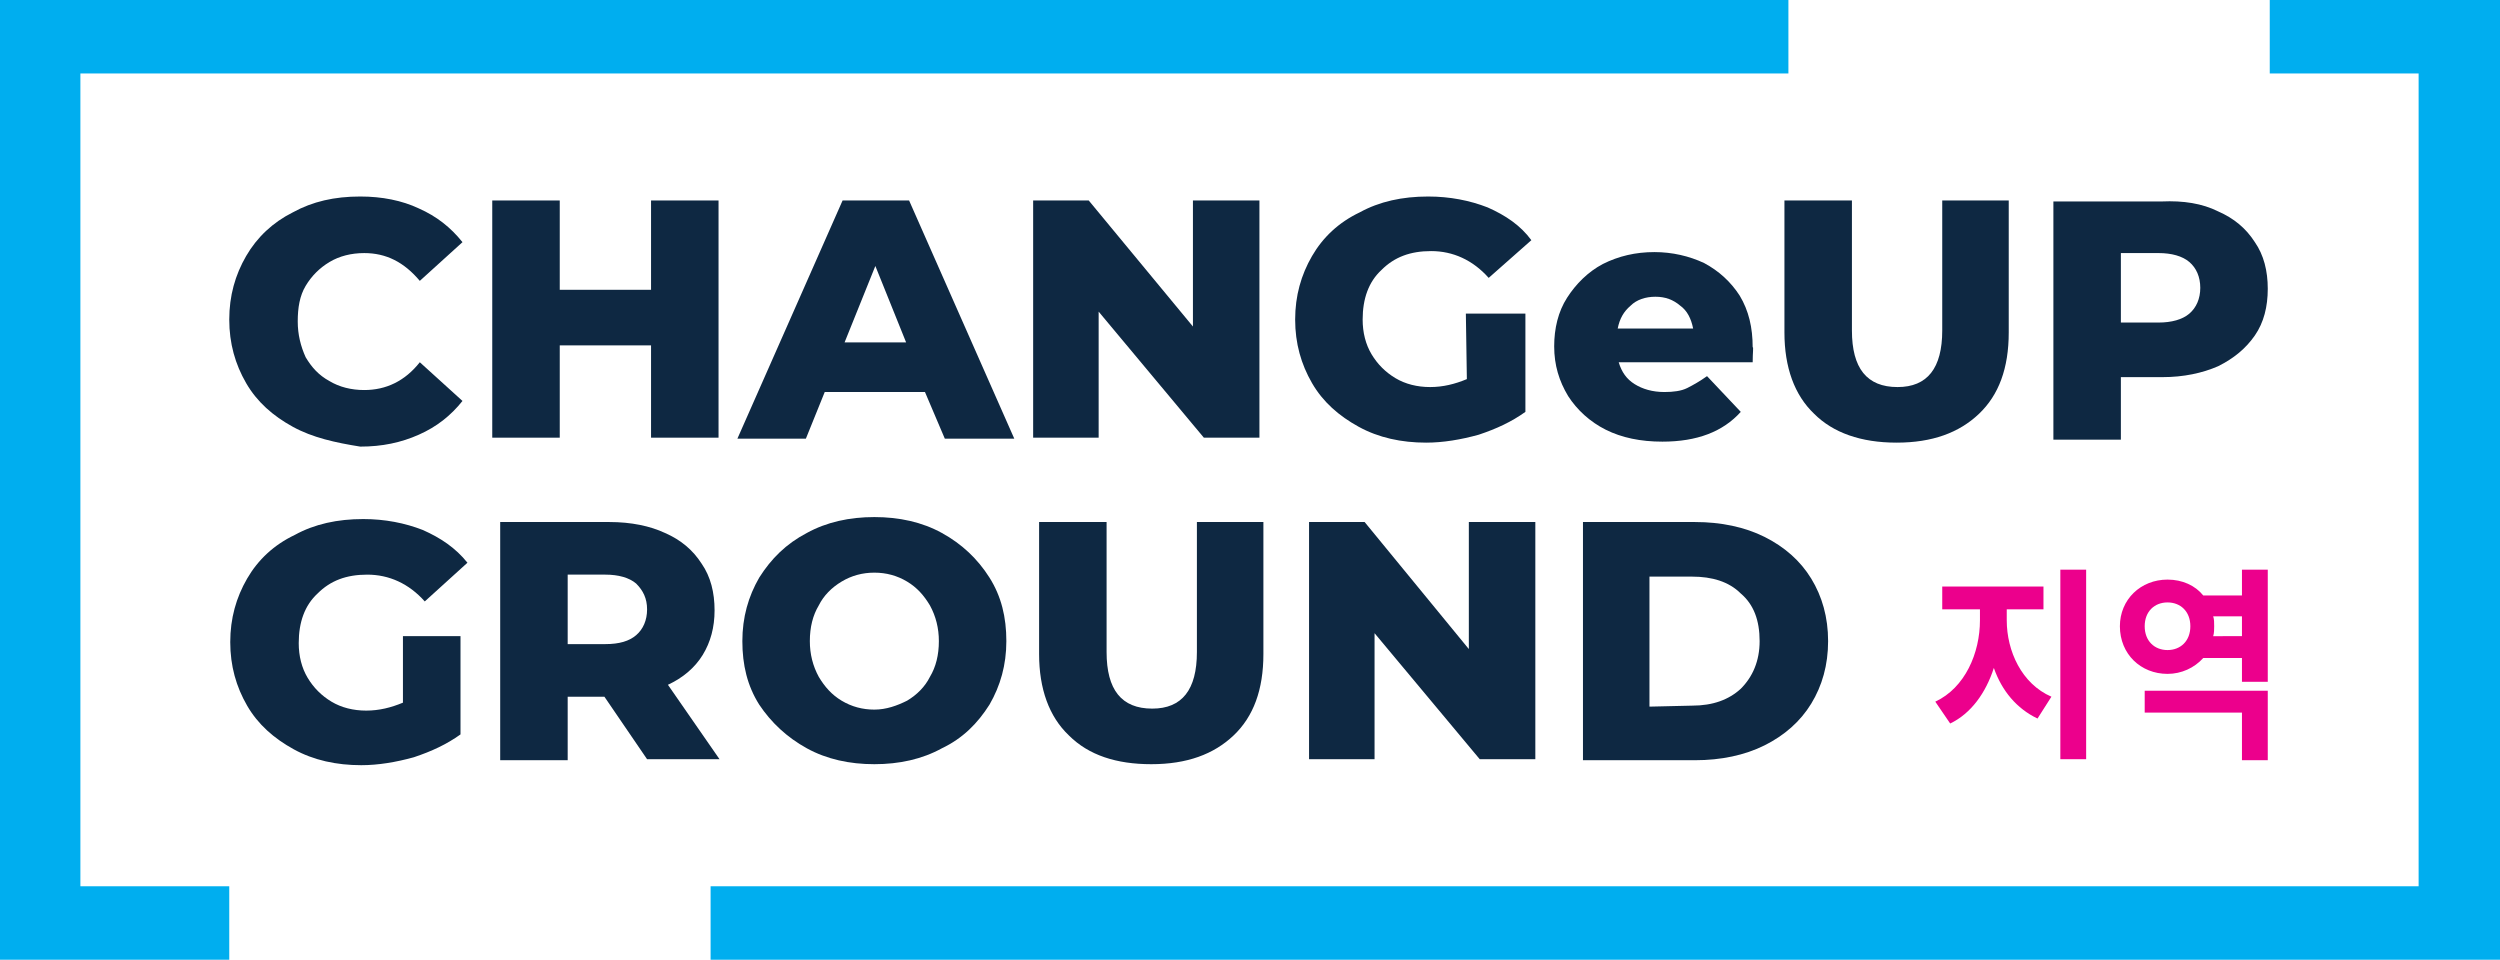
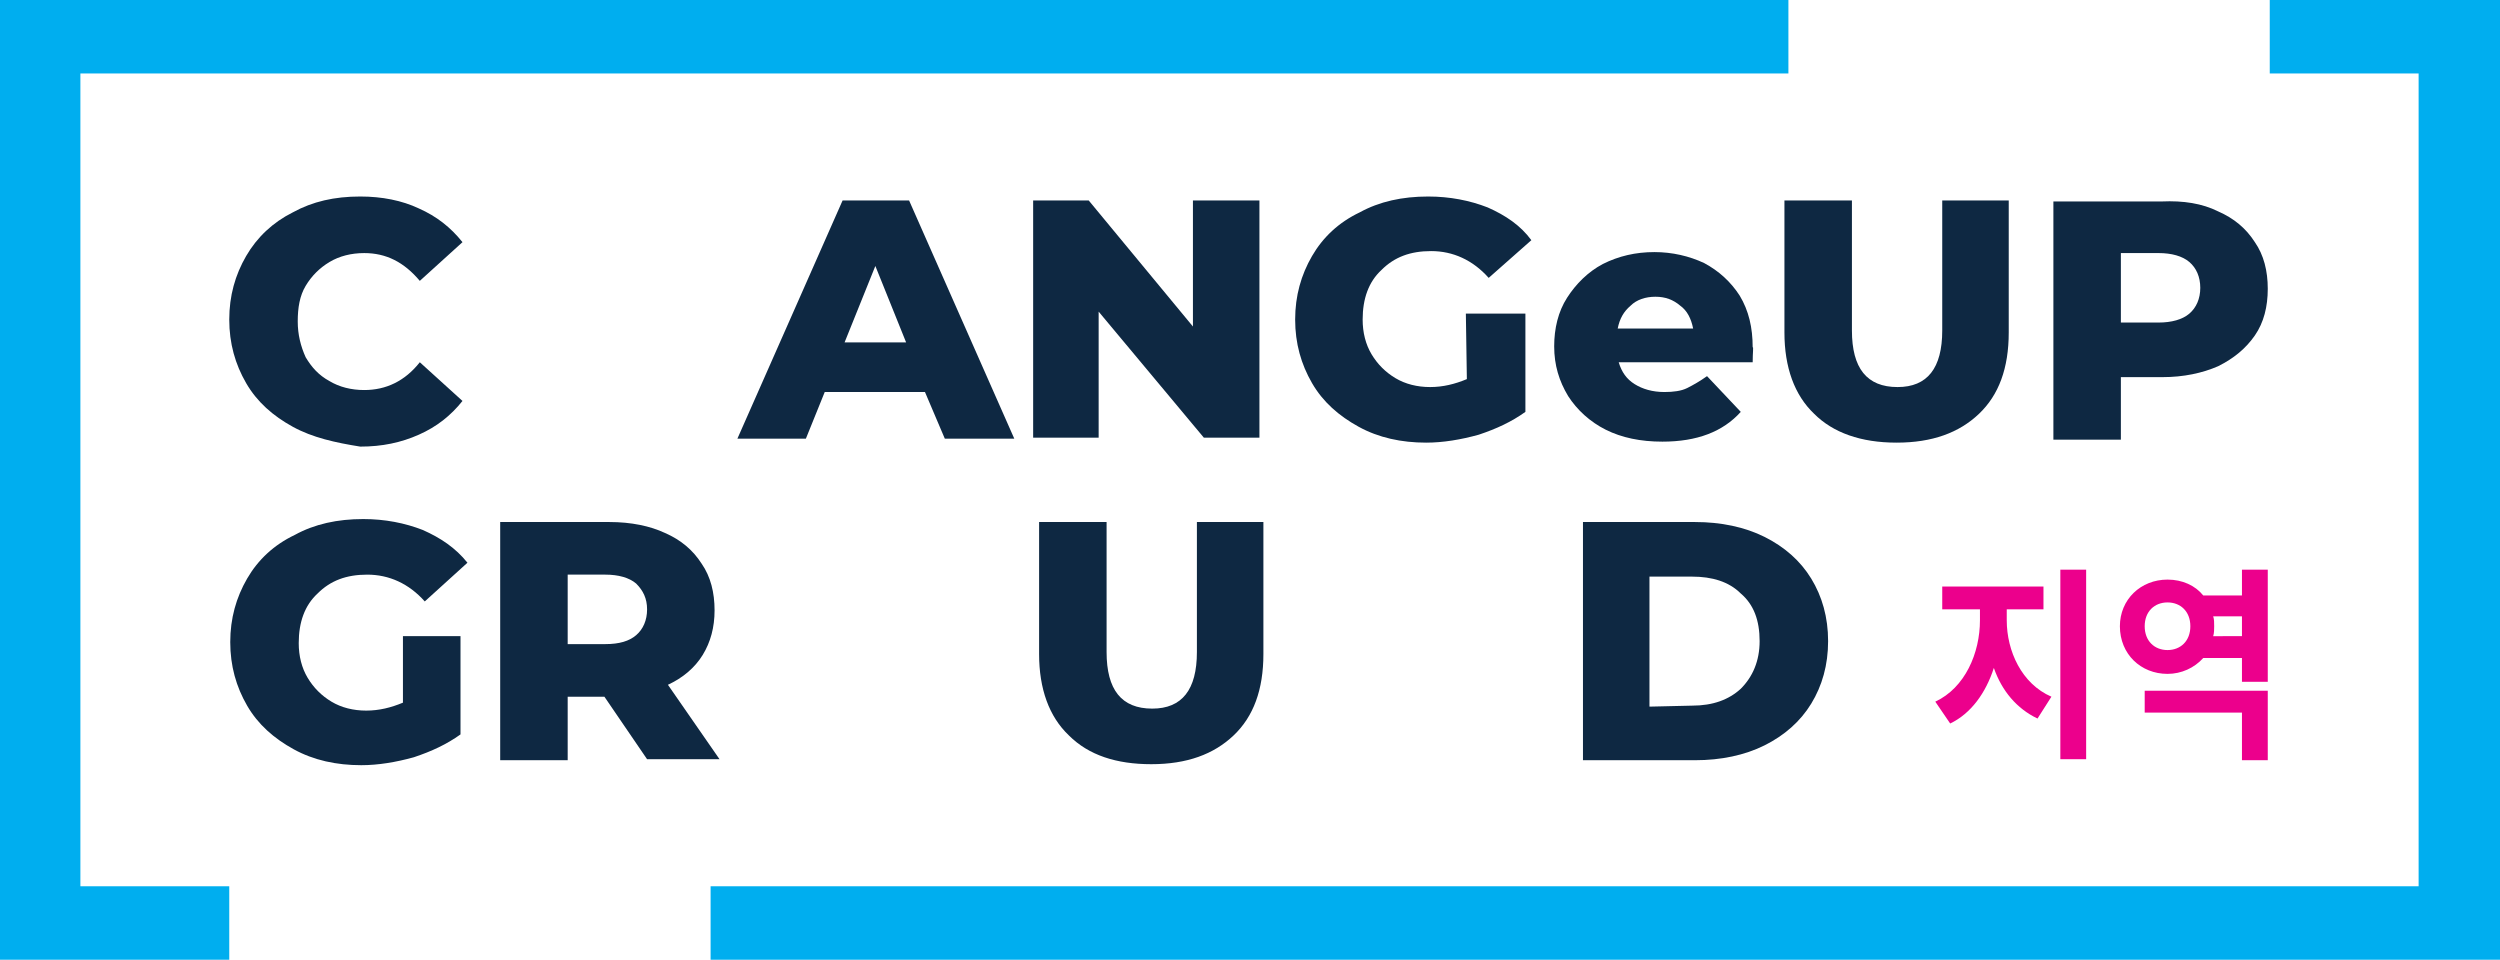
<svg xmlns="http://www.w3.org/2000/svg" version="1.1" id="Layer_1" x="0px" y="0px" viewBox="0 0 251.9 96.7" style="enable-background:new 0 0 251.9 96.7;" xml:space="preserve">
  <style type="text/css">
	.st0{fill:#0E2842;}
	.st1{fill:#00AEEF;}
	.st2{enable-background:new    ;}
	.st3{fill:#EC008C;}
	.st4{fill:none;stroke:#EC008C;stroke-width:0.25;stroke-miterlimit:10;stroke-dasharray:2,2;}
</style>
  <g>
    <path class="st0" d="M29.5,43c-2-1.1-3.6-2.5-4.7-4.4s-1.7-4-1.7-6.4s0.6-4.5,1.7-6.4s2.7-3.4,4.7-4.4c2-1.1,4.2-1.6,6.8-1.6   c2.2,0,4.2,0.4,5.9,1.2c1.8,0.8,3.2,1.9,4.4,3.4l-4.3,3.9c-1.6-1.9-3.4-2.8-5.6-2.8c-1.3,0-2.5,0.3-3.5,0.9s-1.8,1.4-2.4,2.4   S30,31,30,32.4c0,1.3,0.3,2.5,0.8,3.6c0.6,1,1.3,1.8,2.4,2.4c1,0.6,2.2,0.9,3.5,0.9c2.2,0,4.1-0.9,5.6-2.8l4.3,3.9   c-1.2,1.5-2.6,2.6-4.4,3.4c-1.8,0.8-3.7,1.2-5.9,1.2C33.8,44.6,31.5,44.1,29.5,43" />
-     <polygon class="st0" points="72.4,20.2 72.4,44.1 65.6,44.1 65.6,34.8 56.4,34.8 56.4,44.1 49.6,44.1 49.6,20.2 56.4,20.2    56.4,29.2 65.6,29.2 65.6,20.2  " />
    <path class="st0" d="M93.2,39.5H83.1l-1.9,4.7h-6.9l10.6-24h6.7l10.6,24h-7L93.2,39.5z M91.3,34.5l-3.1-7.7l-3.1,7.7H91.3z" />
    <polygon class="st0" points="126.9,20.2 126.9,44.1 121.3,44.1 110.7,31.4 110.7,44.1 104.1,44.1 104.1,20.2 109.7,20.2    120.2,32.9 120.2,20.2  " />
    <path class="st0" d="M147.7,31.6h6v9.9c-1.4,1-2.9,1.7-4.7,2.3c-1.8,0.5-3.6,0.8-5.3,0.8c-2.5,0-4.8-0.5-6.8-1.6s-3.6-2.5-4.7-4.4   c-1.1-1.9-1.7-4-1.7-6.4s0.6-4.5,1.7-6.4c1.1-1.9,2.7-3.4,4.8-4.4c2-1.1,4.3-1.6,6.9-1.6c2.2,0,4.2,0.4,6,1.1   c1.8,0.8,3.3,1.8,4.4,3.3L150,28c-1.6-1.8-3.6-2.7-5.8-2.7c-2.1,0-3.7,0.6-5,1.9c-1.3,1.2-1.9,2.9-1.9,5c0,1.3,0.3,2.5,0.9,3.5   c0.6,1,1.4,1.8,2.4,2.4c1,0.6,2.2,0.9,3.5,0.9s2.5-0.3,3.7-0.8L147.7,31.6L147.7,31.6z" />
    <path class="st0" d="M176.6,36.5h-13.5c0.3,1,0.8,1.7,1.6,2.2s1.8,0.8,3,0.8c0.9,0,1.7-0.1,2.3-0.4c0.6-0.3,1.3-0.7,2-1.2l3.4,3.6   c-1.8,2-4.4,3-7.9,3c-2.2,0-4.1-0.4-5.7-1.2c-1.6-0.8-2.9-2-3.8-3.4c-0.9-1.5-1.4-3.1-1.4-5c0-1.8,0.4-3.5,1.3-4.9   c0.9-1.4,2.1-2.6,3.6-3.4c1.6-0.8,3.3-1.2,5.2-1.2c1.8,0,3.5,0.4,5,1.1c1.5,0.8,2.7,1.9,3.6,3.3c0.9,1.5,1.3,3.2,1.3,5.2   C176.7,34.9,176.6,35.5,176.6,36.5 M164.3,30.8c-0.7,0.6-1.1,1.3-1.3,2.3h7.6c-0.2-1-0.6-1.8-1.3-2.3c-0.7-0.6-1.5-0.9-2.5-0.9   S164.9,30.2,164.3,30.8" />
    <path class="st0" d="M182.8,41.7c-2-1.9-3-4.7-3-8.2V20.2h6.8v13.1c0,3.8,1.5,5.7,4.6,5.7c3,0,4.5-1.9,4.5-5.7V20.2h6.7v13.3   c0,3.6-1,6.3-3,8.2s-4.7,2.9-8.3,2.9C187.5,44.6,184.7,43.6,182.8,41.7" />
    <path class="st0" d="M223.5,21.3c1.6,0.7,2.8,1.7,3.7,3.1c0.9,1.3,1.3,2.9,1.3,4.7s-0.4,3.4-1.3,4.7c-0.9,1.3-2.1,2.3-3.7,3.1   c-1.6,0.7-3.5,1.1-5.6,1.1h-4.2v6.3h-6.8v-24h10.9C220,20.2,221.9,20.5,223.5,21.3 M220.6,31.6c0.7-0.6,1.1-1.5,1.1-2.6   s-0.4-2-1.1-2.6c-0.7-0.6-1.8-0.9-3.1-0.9h-3.8v7h3.8C218.8,32.5,219.9,32.2,220.6,31.6" />
    <path class="st0" d="M40.4,64.1h6V74c-1.4,1-2.9,1.7-4.7,2.3c-1.8,0.5-3.6,0.8-5.3,0.8c-2.5,0-4.8-0.5-6.8-1.6S26,73,24.9,71.1   s-1.7-4-1.7-6.4s0.6-4.5,1.7-6.4s2.7-3.4,4.8-4.4c2-1.1,4.3-1.6,6.9-1.6c2.2,0,4.2,0.4,6,1.1c1.8,0.8,3.3,1.8,4.5,3.3l-4.3,3.9   c-1.6-1.8-3.6-2.7-5.8-2.7c-2.1,0-3.7,0.6-5,1.9c-1.3,1.2-1.9,2.9-1.9,5c0,1.3,0.3,2.5,0.9,3.5s1.4,1.8,2.4,2.4s2.2,0.9,3.5,0.9   s2.5-0.3,3.7-0.8v-6.7H40.4z" />
    <path class="st0" d="M60.9,70.2h-3.7v6.4h-6.8v-24h11c2.2,0,4.1,0.4,5.6,1.1c1.6,0.7,2.8,1.7,3.7,3.1c0.9,1.3,1.3,2.9,1.3,4.7   c0,1.7-0.4,3.2-1.2,4.5c-0.8,1.3-2,2.3-3.5,3l5.2,7.5h-7.3L60.9,70.2z M64.1,58.8c-0.7-0.6-1.8-0.9-3.1-0.9h-3.8v7H61   c1.4,0,2.4-0.3,3.1-0.9s1.1-1.5,1.1-2.6C65.2,60.3,64.8,59.5,64.1,58.8" />
-     <path class="st0" d="M81.3,75.4c-2-1.1-3.6-2.6-4.8-4.4c-1.2-1.9-1.7-4-1.7-6.4s0.6-4.5,1.7-6.4c1.2-1.9,2.7-3.4,4.8-4.5   c2-1.1,4.3-1.6,6.8-1.6s4.8,0.5,6.8,1.6s3.6,2.6,4.8,4.5c1.2,1.9,1.7,4,1.7,6.4s-0.6,4.5-1.7,6.4c-1.2,1.9-2.7,3.4-4.8,4.4   c-2,1.1-4.3,1.6-6.8,1.6C85.6,77,83.3,76.5,81.3,75.4 M91.4,70.6c1-0.6,1.8-1.4,2.3-2.4c0.6-1,0.9-2.2,0.9-3.6   c0-1.3-0.3-2.5-0.9-3.6c-0.6-1-1.3-1.8-2.3-2.4c-1-0.6-2.1-0.9-3.3-0.9s-2.3,0.3-3.3,0.9c-1,0.6-1.8,1.4-2.3,2.4   c-0.6,1-0.9,2.2-0.9,3.6c0,1.3,0.3,2.5,0.9,3.6c0.6,1,1.3,1.8,2.3,2.4s2.1,0.9,3.3,0.9S90.4,71.1,91.4,70.6" />
    <path class="st0" d="M107.7,74.1c-2-1.9-3-4.7-3-8.2V52.6h6.8v13.1c0,3.8,1.5,5.7,4.6,5.7c3,0,4.5-1.9,4.5-5.7V52.6h6.7v13.3   c0,3.6-1,6.3-3,8.2c-2,1.9-4.7,2.9-8.3,2.9C112.5,77,109.7,76.1,107.7,74.1" />
-     <polygon class="st0" points="154.7,52.6 154.7,76.5 149.1,76.5 138.5,63.8 138.5,76.5 131.9,76.5 131.9,52.6 137.5,52.6 148,65.4    148,52.6  " />
    <path class="st0" d="M159.5,52.6h11.3c2.6,0,5,0.5,7,1.5s3.6,2.4,4.7,4.2c1.1,1.8,1.7,3.9,1.7,6.3c0,2.4-0.6,4.5-1.7,6.3   c-1.1,1.8-2.7,3.2-4.7,4.2s-4.4,1.5-7,1.5h-11.3V52.6z M170.5,71.1c2.1,0,3.7-0.6,4.9-1.7c1.2-1.2,1.9-2.8,1.9-4.8   c0-2.1-0.6-3.7-1.9-4.8c-1.2-1.2-2.9-1.7-4.9-1.7h-4.3v13.1L170.5,71.1L170.5,71.1z" />
    <polygon class="st1" points="8.1,89.3 8.1,7.4 180.2,7.4 180.2,0 0,0 0,96.7 23.1,96.7 23.1,89.3  " />
    <polygon class="st1" points="251.9,0 228.7,0 228.7,7.4 243.7,7.4 243.7,89.3 71.6,89.3 71.6,96.7 251.9,96.7  " />
    <g class="st2">
      <path class="st3" d="M202.2,62.5c0,3.1,1.5,6.4,4.5,7.7l-1.4,2.2c-2.1-1-3.6-2.8-4.4-5.1c-0.8,2.5-2.3,4.6-4.4,5.6l-1.5-2.2    c3-1.4,4.5-4.9,4.5-8.2v-1.1h-3.8v-2.3h10.2v2.3h-3.7V62.5z M210.2,57.4v19.1h-2.6V57.4H210.2z" />
      <path class="st3" d="M228.5,57.4v11.3h-2.6v-2.4H222c-0.9,1-2.2,1.6-3.6,1.6c-2.7,0-4.8-2-4.8-4.8c0-2.7,2.1-4.7,4.8-4.7    c1.5,0,2.8,0.6,3.6,1.6h3.9v-2.6H228.5z M220.7,63.1c0-1.5-1-2.4-2.3-2.4c-1.3,0-2.3,0.9-2.3,2.4c0,1.5,1,2.4,2.3,2.4    C219.7,65.5,220.7,64.6,220.7,63.1z M216.1,69.6h12.4v7h-2.6v-4.8h-9.8V69.6z M225.9,64.1v-2H223c0.1,0.3,0.1,0.6,0.1,1    c0,0.3,0,0.7-0.1,1H225.9z" />
    </g>
    <path class="st4" d="M189.4,57.4" />
  </g>
</svg>